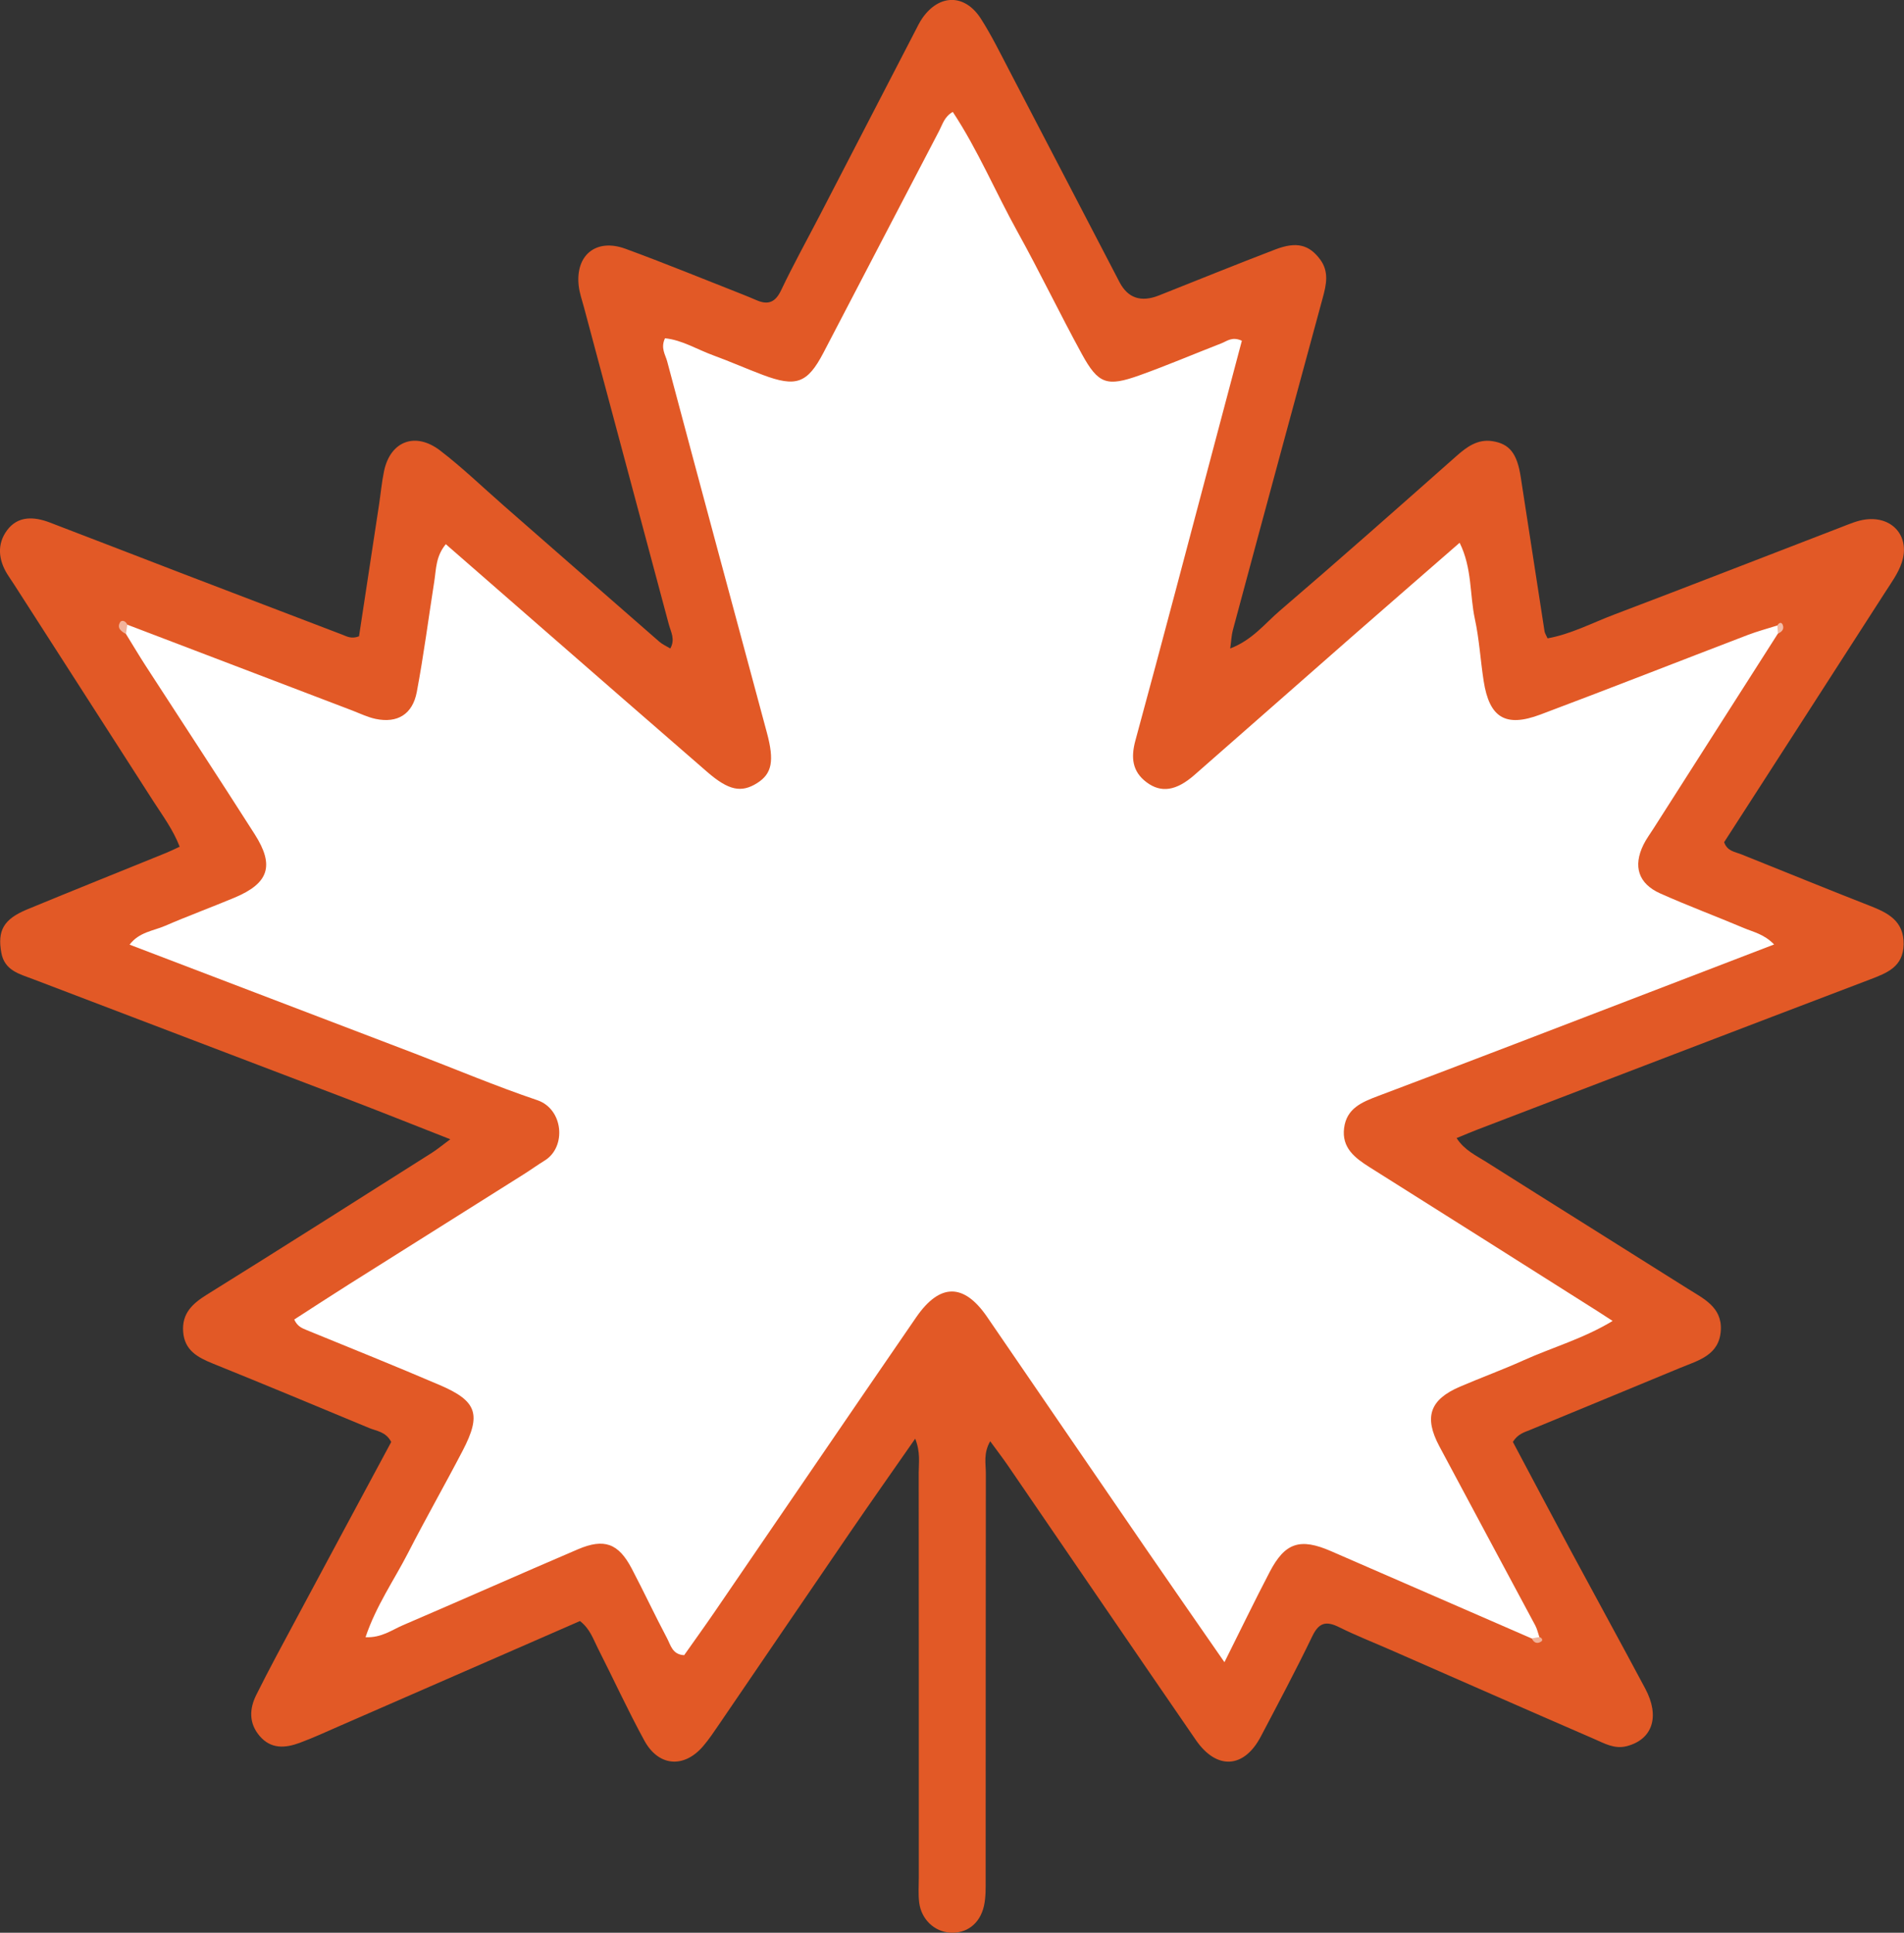
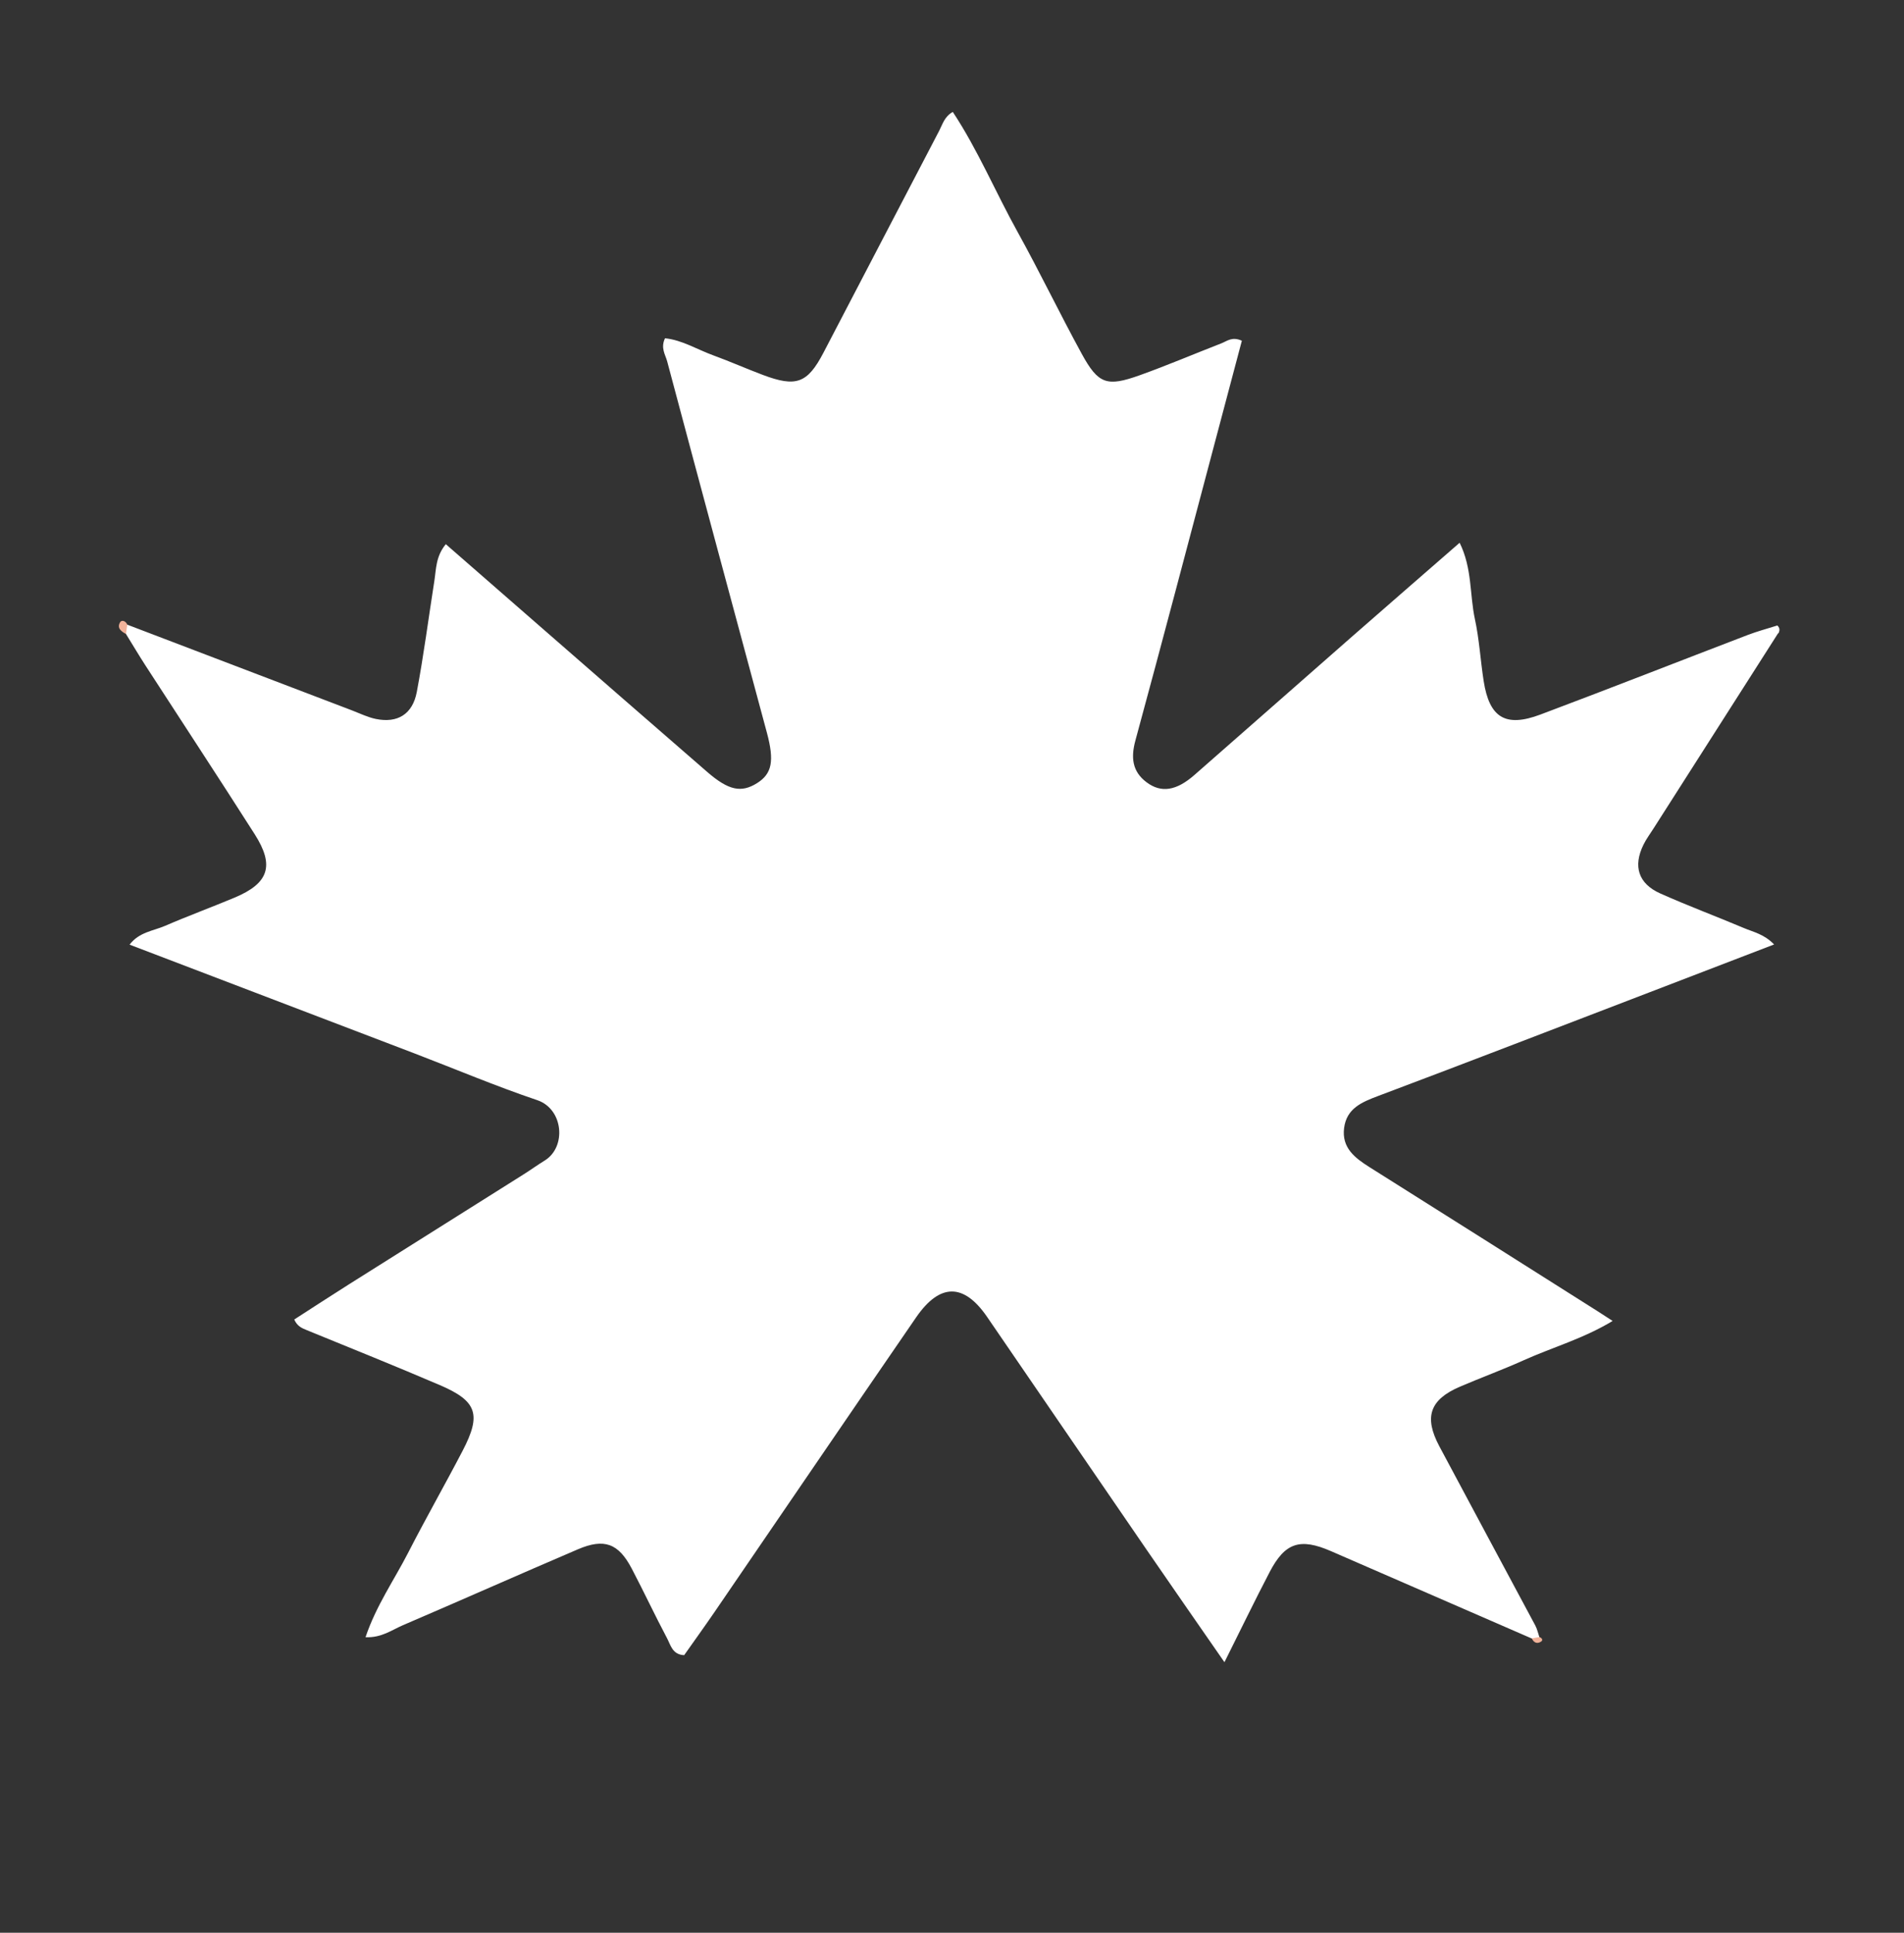
<svg xmlns="http://www.w3.org/2000/svg" id="Layer_2" data-name="Layer 2" viewBox="0 0 607.02 615.92">
  <rect x="0" y="0" width="607.02" height="615.92" fill="#333333" stroke="none" />
  <defs>
    <style>      .cls-1 {        fill: #fff;      }      .cls-2 {        fill: #f1b299;      }      .cls-3 {        fill: #e25926;      }      .cls-4 {        fill: #f2b39b;      }      .cls-5 {        fill: #f3bca7;      }    </style>
  </defs>
  <g id="Layer_1-2" data-name="Layer 1">
    <g>
-       <path class="cls-3" d="M143.56,363.06c-11.94-4.68-22.59-8.94-33.3-13.03-33.23-12.69-66.5-25.3-99.73-38-4.27-1.63-9.08-2.7-10.11-8.41-1.27-7.03,.67-10.68,8.23-13.81,14.75-6.1,29.57-12.02,44.36-18.03,1.19-.48,2.34-1.06,4.27-1.95-2.13-5.51-5.48-9.96-8.45-14.59-14.75-22.97-29.51-45.93-44.28-68.89-.72-1.12-1.49-2.21-2.2-3.34-2.89-4.65-3.35-9.65-.1-14.02,3.49-4.7,8.65-4.37,13.64-2.47,14.29,5.44,28.54,11,42.82,16.47,16.76,6.43,33.55,12.81,50.31,19.22,1.53,.59,2.98,1.51,5.44,.57,2.08-13.67,4.23-27.73,6.36-41.8,.55-3.6,.87-7.25,1.61-10.81,1.98-9.55,9.94-12.69,17.91-6.58,7.11,5.45,13.59,11.71,20.34,17.62,16.52,14.45,33.02,28.9,49.56,43.32,.97,.84,2.21,1.37,3.46,2.13,1.64-2.93,.18-5.26-.47-7.68-9.03-33.7-18.05-67.41-27.07-101.11-.6-2.25-1.4-4.48-1.66-6.77-1.11-9.81,5.54-15.25,14.91-11.82,12.49,4.57,24.79,9.62,37.17,14.48,1.55,.61,3.08,1.25,4.61,1.91,3.69,1.59,6,.7,7.84-3.17,3.86-8.11,8.22-15.98,12.36-23.95,10.11-19.5,20.2-39.01,30.3-58.51,.76-1.47,1.48-3,2.43-4.35,5.42-7.67,13.54-7.66,18.63,.31,3.39,5.32,6.18,11.02,9.11,16.62,11.71,22.41,23.36,44.86,35.05,67.28q4,7.67,12.61,4.24c12.36-4.9,24.69-9.91,37.11-14.66,6.75-2.58,10.72-1.48,14.19,3.12,3,3.98,2.02,8.16,.86,12.41-4.19,15.39-8.37,30.78-12.54,46.17-5.38,19.89-10.77,39.77-16.1,59.67-.42,1.56-.47,3.23-.83,5.8,7.03-2.66,11.06-7.96,15.82-12.03,18.94-16.22,37.61-32.75,56.28-49.27,3.35-2.97,6.79-5.47,11.44-4.77,5.58,.84,7.94,4.02,9.08,11.44,2.53,16.39,5.04,32.78,7.59,49.17,.1,.62,.5,1.19,.96,2.24,7.42-1.33,14.17-4.9,21.18-7.56,24.25-9.19,48.41-18.63,72.62-27.94,2.47-.95,4.99-2.05,7.57-2.38,8.63-1.12,14.27,5.44,11.57,13.7-1.11,3.4-3.37,6.46-5.34,9.53-17.1,26.6-34.25,53.16-51.3,79.6,.97,2.89,3.45,3.06,5.56,3.91,13.59,5.42,27.12,11,40.75,16.31,5.9,2.29,11.04,4.86,10.91,12.37-.13,7.16-5.3,9.1-10.82,11.2-41.64,15.83-83.23,31.79-124.84,47.72-2.12,.81-4.21,1.71-6.86,2.79,2.52,3.89,6.21,5.55,9.45,7.6,21.38,13.52,42.84,26.9,64.23,40.39,5.01,3.16,10.97,5.86,10.56,13.22-.44,7.98-7.09,9.61-12.93,12.01-15.99,6.59-31.94,13.25-47.94,19.81-1.86,.76-3.81,1.24-5.43,3.79,6.02,11.32,12.2,23.04,18.48,34.71,7.88,14.65,15.89,29.22,23.72,43.89,4.78,8.95,2.31,16.23-5.89,18.36-3.91,1.02-7.15-.89-10.4-2.3-21.66-9.38-43.27-18.9-64.89-28.37-5.48-2.4-11.07-4.59-16.42-7.25-4.09-2.03-6.42-1.53-8.54,2.88-5.2,10.79-10.84,21.36-16.41,31.96-5.36,10.22-14.08,10.76-20.73,1.1-20.01-29.06-39.88-58.22-59.83-87.33-1.64-2.4-3.42-4.71-5.72-7.86-2.22,3.86-1.38,7.18-1.39,10.27-.06,42.99-.03,85.99-.06,128.98,0,2.98,.1,6.05-.56,8.92-1.32,5.68-5.57,8.76-10.77,8.43-5.02-.32-9.19-4.23-9.86-9.6-.33-2.63-.12-5.32-.12-7.99,0-42.99,.01-85.99-.03-128.98,0-3.2,.6-6.5-1.12-10.85-7.24,10.4-14.04,20.04-20.71,29.77-13.92,20.32-27.77,40.7-41.66,61.04-1.69,2.47-3.35,4.99-5.3,7.25-6.1,7.06-14.18,6.42-18.7-1.88-5.26-9.64-9.85-19.64-14.82-29.43-1.49-2.93-2.51-6.19-5.69-8.63-25.38,11.08-50.96,22.25-76.54,33.4-4.27,1.86-8.5,3.82-12.86,5.43-4.58,1.69-9.13,2.03-12.74-2.22-3.47-4.09-3.25-8.68-1.05-13.08,4.15-8.33,8.61-16.52,13.01-24.73,10.04-18.75,20.12-37.47,30.01-55.87-1.74-3.31-4.65-3.45-7.03-4.44-16.58-6.89-33.15-13.81-49.8-20.53-4.91-1.98-9.1-4.24-9.51-10.21-.4-5.79,2.94-8.89,7.55-11.76,24.03-14.93,47.89-30.12,71.8-45.24,1.61-1.02,3.07-2.25,5.83-4.29Z" />
      <path class="cls-1" d="M40.58,199.07c23.91,9.12,47.82,18.24,71.73,27.35,2.48,.95,4.92,2.16,7.5,2.69,6.89,1.42,11.72-1.46,13.07-8.59,2.21-11.72,3.74-23.57,5.59-35.35,.6-3.81,.44-7.86,3.66-11.75,9.55,8.33,18.99,16.57,28.45,24.81,18.29,15.93,36.56,31.89,54.89,47.77,6.85,5.94,10.89,6.72,15.93,3.54,4.72-2.98,5.52-7.03,3.1-16.03-10.62-39.45-21.29-78.89-31.8-118.37-.55-2.08-2.16-4.2-.69-7.34,5.45,.55,10.24,3.57,15.35,5.43,5.31,1.93,10.48,4.23,15.77,6.22,10.67,4.03,14.28,2.74,19.39-7.03,12.33-23.58,24.58-47.2,36.92-70.77,1.06-2.02,1.62-4.44,4.32-5.99,8.02,12.15,13.64,25.61,20.67,38.27,7.09,12.79,13.43,26.01,20.45,38.84,5.28,9.65,7.99,10.57,18.52,6.8,8.76-3.14,17.33-6.79,26-10.16,1.78-.69,3.41-2.25,6.52-.82-2.8,10.55-5.64,21.29-8.5,32.03-8.44,31.79-16.79,63.6-25.43,95.33-1.49,5.47-1.02,9.9,3.52,13.32,4.68,3.53,9.52,2.75,15.29-2.3,16.51-14.43,32.95-28.96,49.45-43.41,11.46-10.04,22.97-20.02,35.1-30.59,4.03,8.13,3.18,16.53,4.87,24.34,1.4,6.47,1.77,13.15,2.79,19.71,1.81,11.67,6.93,14.88,18.08,10.7,22.09-8.29,44.06-16.93,66.1-25.36,3.09-1.18,6.3-2.03,9.46-3.03,.55,.53,.76,1.09,.63,1.67-.13,.59-.28,.89-.45,.89-13.24,20.74-26.48,41.48-39.72,62.22-1.07,1.68-2.28,3.3-3.15,5.08-3.37,6.85-1.66,12.4,5.34,15.53,8.79,3.93,17.83,7.29,26.7,11.04,3.02,1.28,6.4,1.91,9.61,5.22-13.51,5.19-26.57,10.21-39.64,15.22-28.85,11.05-57.66,22.19-86.58,33.06-5.27,1.98-10.07,3.98-10.87,10.21-.81,6.3,3.41,9.53,8.13,12.5,24.21,15.21,48.36,30.52,72.53,45.79,1.39,.88,2.76,1.78,4.95,3.2-9.38,5.67-19.24,8.42-28.43,12.56-6.66,3-13.54,5.51-20.26,8.39-9.59,4.12-11.53,9.65-6.57,18.97,10.15,19.07,20.42,38.08,30.6,57.13,.61,1.15,.88,2.47,1.31,3.72-.7,.76-1.51,.87-2.43,.43-21.34-9.28-42.67-18.56-64.01-27.84-9.85-4.28-14.65-2.75-19.55,6.64-4.74,9.09-9.21,18.33-14.42,28.75-8.8-12.7-16.88-24.28-24.87-35.92-16.96-24.69-33.86-49.42-50.8-74.12-7.39-10.78-15.06-10.84-22.62,.14-21.51,31.26-42.86,62.62-64.29,93.93-3.19,4.65-6.49,9.22-9.67,13.73-3.76-.17-4.31-3.23-5.44-5.36-3.9-7.35-7.42-14.9-11.29-22.26-4.21-8.01-8.74-9.71-17.14-6.12-18.64,7.97-37.17,16.21-55.81,24.2-3.51,1.5-6.79,4.04-11.91,3.82,3.41-10.1,9.12-18.21,13.58-26.9,5.61-10.95,11.72-21.65,17.4-32.56,6.01-11.54,4.58-15.79-7.23-20.86-14.05-6.02-28.24-11.72-42.4-17.51-1.58-.65-3.09-1.21-4.07-3.42,5.73-3.69,11.53-7.48,17.39-11.18,18.57-11.71,37.18-23.39,55.76-35.09,2.25-1.42,4.41-2.99,6.68-4.38,7.03-4.3,6-16.43-2.36-19.25-13.22-4.46-26.1-9.91-39.14-14.9-30.11-11.51-60.23-22.99-90.83-34.66,3.06-4.02,7.56-4.37,11.29-5.98,7.32-3.17,14.82-5.92,22.18-9,10.92-4.57,12.82-10.18,6.42-20.21-11.45-17.96-23.16-35.76-34.74-53.64-2.17-3.35-4.2-6.78-6.3-10.17-.55-1.09-.41-2.07,.43-2.96Z" />
      <path class="cls-4" d="M40.58,199.07c-.14,.99-.29,1.97-.43,2.96-1.53-.82-2.98-1.92-1.84-3.76,.5-.81,1.81-.39,2.27,.8Z" />
-       <path class="cls-5" d="M566.82,201.88c-.06-.85-.12-1.71-.18-2.56,.55-.92,1.35-1.22,1.76-.09,.45,1.26-.33,2.19-1.57,2.65Z" />
      <path class="cls-2" d="M488.35,522.13l2.43-.43c.81,.23,1.2,.97,.61,1.39-1.24,.87-2.38,.49-3.03-.97Z" />
    </g>
  </g>
</svg>